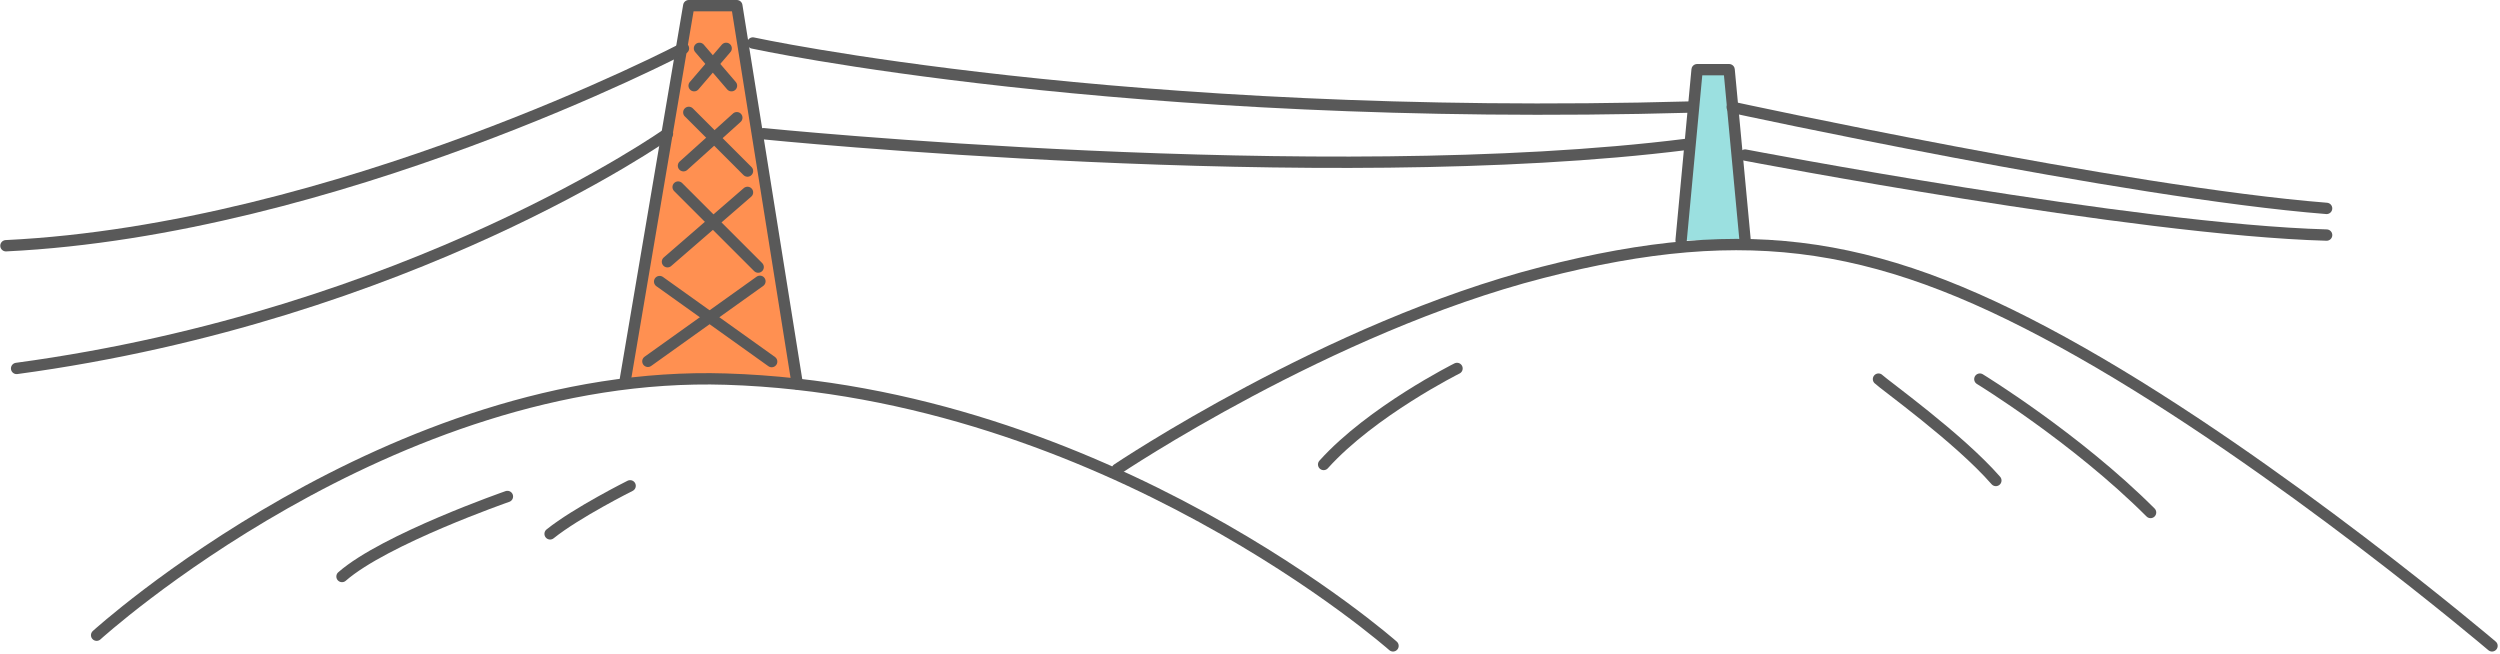
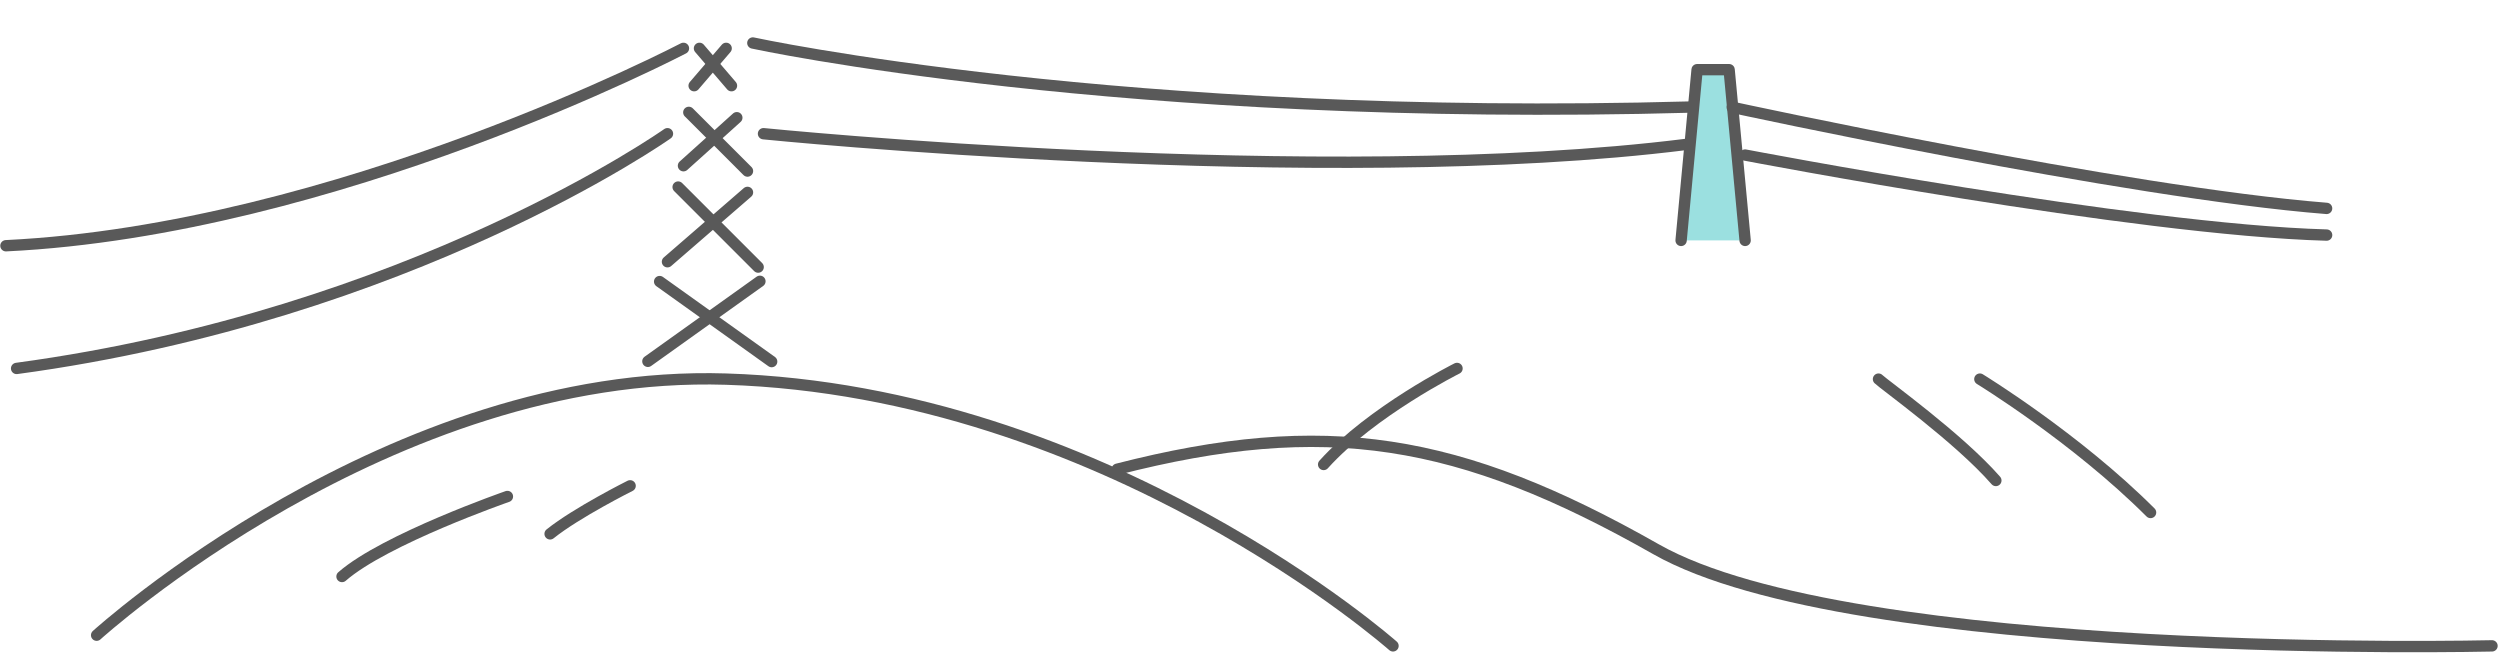
<svg xmlns="http://www.w3.org/2000/svg" width="364.254" height="95.269" viewBox="0 0 364.254 95.269">
  <g id="img_deco" transform="translate(-4262.911 -1400.035)">
    <path id="パス_2650" data-name="パス 2650" d="M4336.842,1472.374s-17.878,6.218-24.1,11.659" fill="none" stroke="#595959" stroke-linecap="round" stroke-linejoin="round" stroke-width="1.653" fill-rule="evenodd" />
    <path id="パス_2651" data-name="パス 2651" d="M4354.72,1470.819s-7.773,3.887-11.659,7" fill="none" stroke="#595959" stroke-linecap="round" stroke-linejoin="round" stroke-width="1.653" fill-rule="evenodd" />
    <path id="パス_2652" data-name="パス 2652" d="M4551.379,1455.273s13.991,8.55,24.873,19.433" fill="none" stroke="#595959" stroke-linecap="round" stroke-linejoin="round" stroke-width="1.653" fill-rule="evenodd" />
    <path id="パス_2653" data-name="パス 2653" d="M4536.61,1455.273c.777.777,11.659,8.55,17.1,14.769" fill="none" stroke="#595959" stroke-linecap="round" stroke-linejoin="round" stroke-width="1.653" fill-rule="evenodd" />
    <path id="パス_2654" data-name="パス 2654" d="M4475.2,1453.718s-12.437,6.219-19.433,13.992" fill="none" stroke="#595959" stroke-linecap="round" stroke-linejoin="round" stroke-width="1.653" fill-rule="evenodd" />
-     <path id="パス_2655" data-name="パス 2655" d="M4379.078,1455.989l-8.812-55.127h-7l-9.265,54.61" fill="#ff9051" stroke="#595959" stroke-linecap="round" stroke-linejoin="round" stroke-width="1.653" fill-rule="evenodd" />
    <line id="線_358" data-name="線 358" y1="11.66" x2="16.323" transform="translate(4357.309 1441.021)" fill="none" stroke="#595959" stroke-linecap="round" stroke-linejoin="round" stroke-width="1.653" />
    <line id="線_359" data-name="線 359" x1="16.323" y1="11.66" transform="translate(4359.021 1441.059)" fill="none" stroke="#595959" stroke-linecap="round" stroke-linejoin="round" stroke-width="1.653" />
    <line id="線_360" data-name="線 360" y1="10.105" x2="11.66" transform="translate(4360.162 1428.067)" fill="none" stroke="#595959" stroke-linecap="round" stroke-linejoin="round" stroke-width="1.653" />
    <line id="線_361" data-name="線 361" x2="11.66" y2="11.66" transform="translate(4361.716 1427.29)" fill="none" stroke="#595959" stroke-linecap="round" stroke-linejoin="round" stroke-width="1.653" />
    <line id="線_362" data-name="線 362" y1="6.996" x2="7.773" transform="translate(4362.494 1417.185)" fill="none" stroke="#595959" stroke-linecap="round" stroke-linejoin="round" stroke-width="1.653" />
    <line id="線_363" data-name="線 363" x2="8.55" y2="8.55" transform="translate(4363.271 1416.408)" fill="none" stroke="#595959" stroke-linecap="round" stroke-linejoin="round" stroke-width="1.653" />
    <line id="線_364" data-name="線 364" y1="5.441" x2="4.664" transform="translate(4364.048 1407.08)" fill="none" stroke="#595959" stroke-linecap="round" stroke-linejoin="round" stroke-width="1.653" />
    <line id="線_365" data-name="線 365" x2="4.664" y2="5.441" transform="translate(4364.825 1407.08)" fill="none" stroke="#595959" stroke-linecap="round" stroke-linejoin="round" stroke-width="1.653" />
    <path id="パス_2656" data-name="パス 2656" d="M4276.99,1492.584s42.752-38.866,91.722-37.311c55.21,1.753,97.163,38.865,97.163,38.865" fill="none" stroke="#595959" stroke-linecap="round" stroke-linejoin="round" stroke-width="1.653" fill-rule="evenodd" />
    <path id="パス_2657" data-name="パス 2657" d="M4507.85,1435.063l2.332-24.874h4.664l2.332,24.874" fill="#9be0e0" stroke="#595959" stroke-linecap="round" stroke-linejoin="round" stroke-width="1.653" fill-rule="evenodd" />
-     <path id="パス_2658" data-name="パス 2658" d="M4425.692,1468.4s30.748-20.669,61.948-28.669c30.315-7.773,49.747-4.664,78.507,11.66S4626,1494.138,4626,1494.138" fill="none" stroke="#595959" stroke-linecap="round" stroke-linejoin="round" stroke-width="1.653" fill-rule="evenodd" />
+     <path id="パス_2658" data-name="パス 2658" d="M4425.692,1468.4c30.315-7.773,49.747-4.664,78.507,11.66S4626,1494.138,4626,1494.138" fill="none" stroke="#595959" stroke-linecap="round" stroke-linejoin="round" stroke-width="1.653" fill-rule="evenodd" />
    <path id="パス_2659" data-name="パス 2659" d="M4372.6,1406.3s53.634,11.659,136.806,9.327" fill="none" stroke="#595959" stroke-linecap="round" stroke-linejoin="round" stroke-width="1.653" fill-rule="evenodd" />
    <path id="パス_2660" data-name="パス 2660" d="M4374.153,1419.517s81.4,8.218,134.474,1.555" fill="none" stroke="#595959" stroke-linecap="round" stroke-linejoin="round" stroke-width="1.653" fill-rule="evenodd" />
    <path id="パス_2661" data-name="パス 2661" d="M4362.493,1407.08s-50.524,26.429-98.717,28.76" fill="none" stroke="#595959" stroke-linecap="round" stroke-linejoin="round" stroke-width="1.653" fill-rule="evenodd" />
    <path id="パス_2662" data-name="パス 2662" d="M4360.162,1419.517s-37.311,26.428-94.832,34.2" fill="none" stroke="#595959" stroke-linecap="round" stroke-linejoin="round" stroke-width="1.653" fill-rule="evenodd" />
    <path id="パス_2663" data-name="パス 2663" d="M4515.3,1415.665s57.066,12.4,86.6,14.734" fill="none" stroke="#595959" stroke-linecap="round" stroke-linejoin="round" stroke-width="1.653" fill-rule="evenodd" />
    <path id="パス_2664" data-name="パス 2664" d="M4517.177,1422.626s56.744,10.883,84.727,11.66" fill="none" stroke="#595959" stroke-linecap="round" stroke-linejoin="round" stroke-width="1.653" fill-rule="evenodd" />
  </g>
</svg>